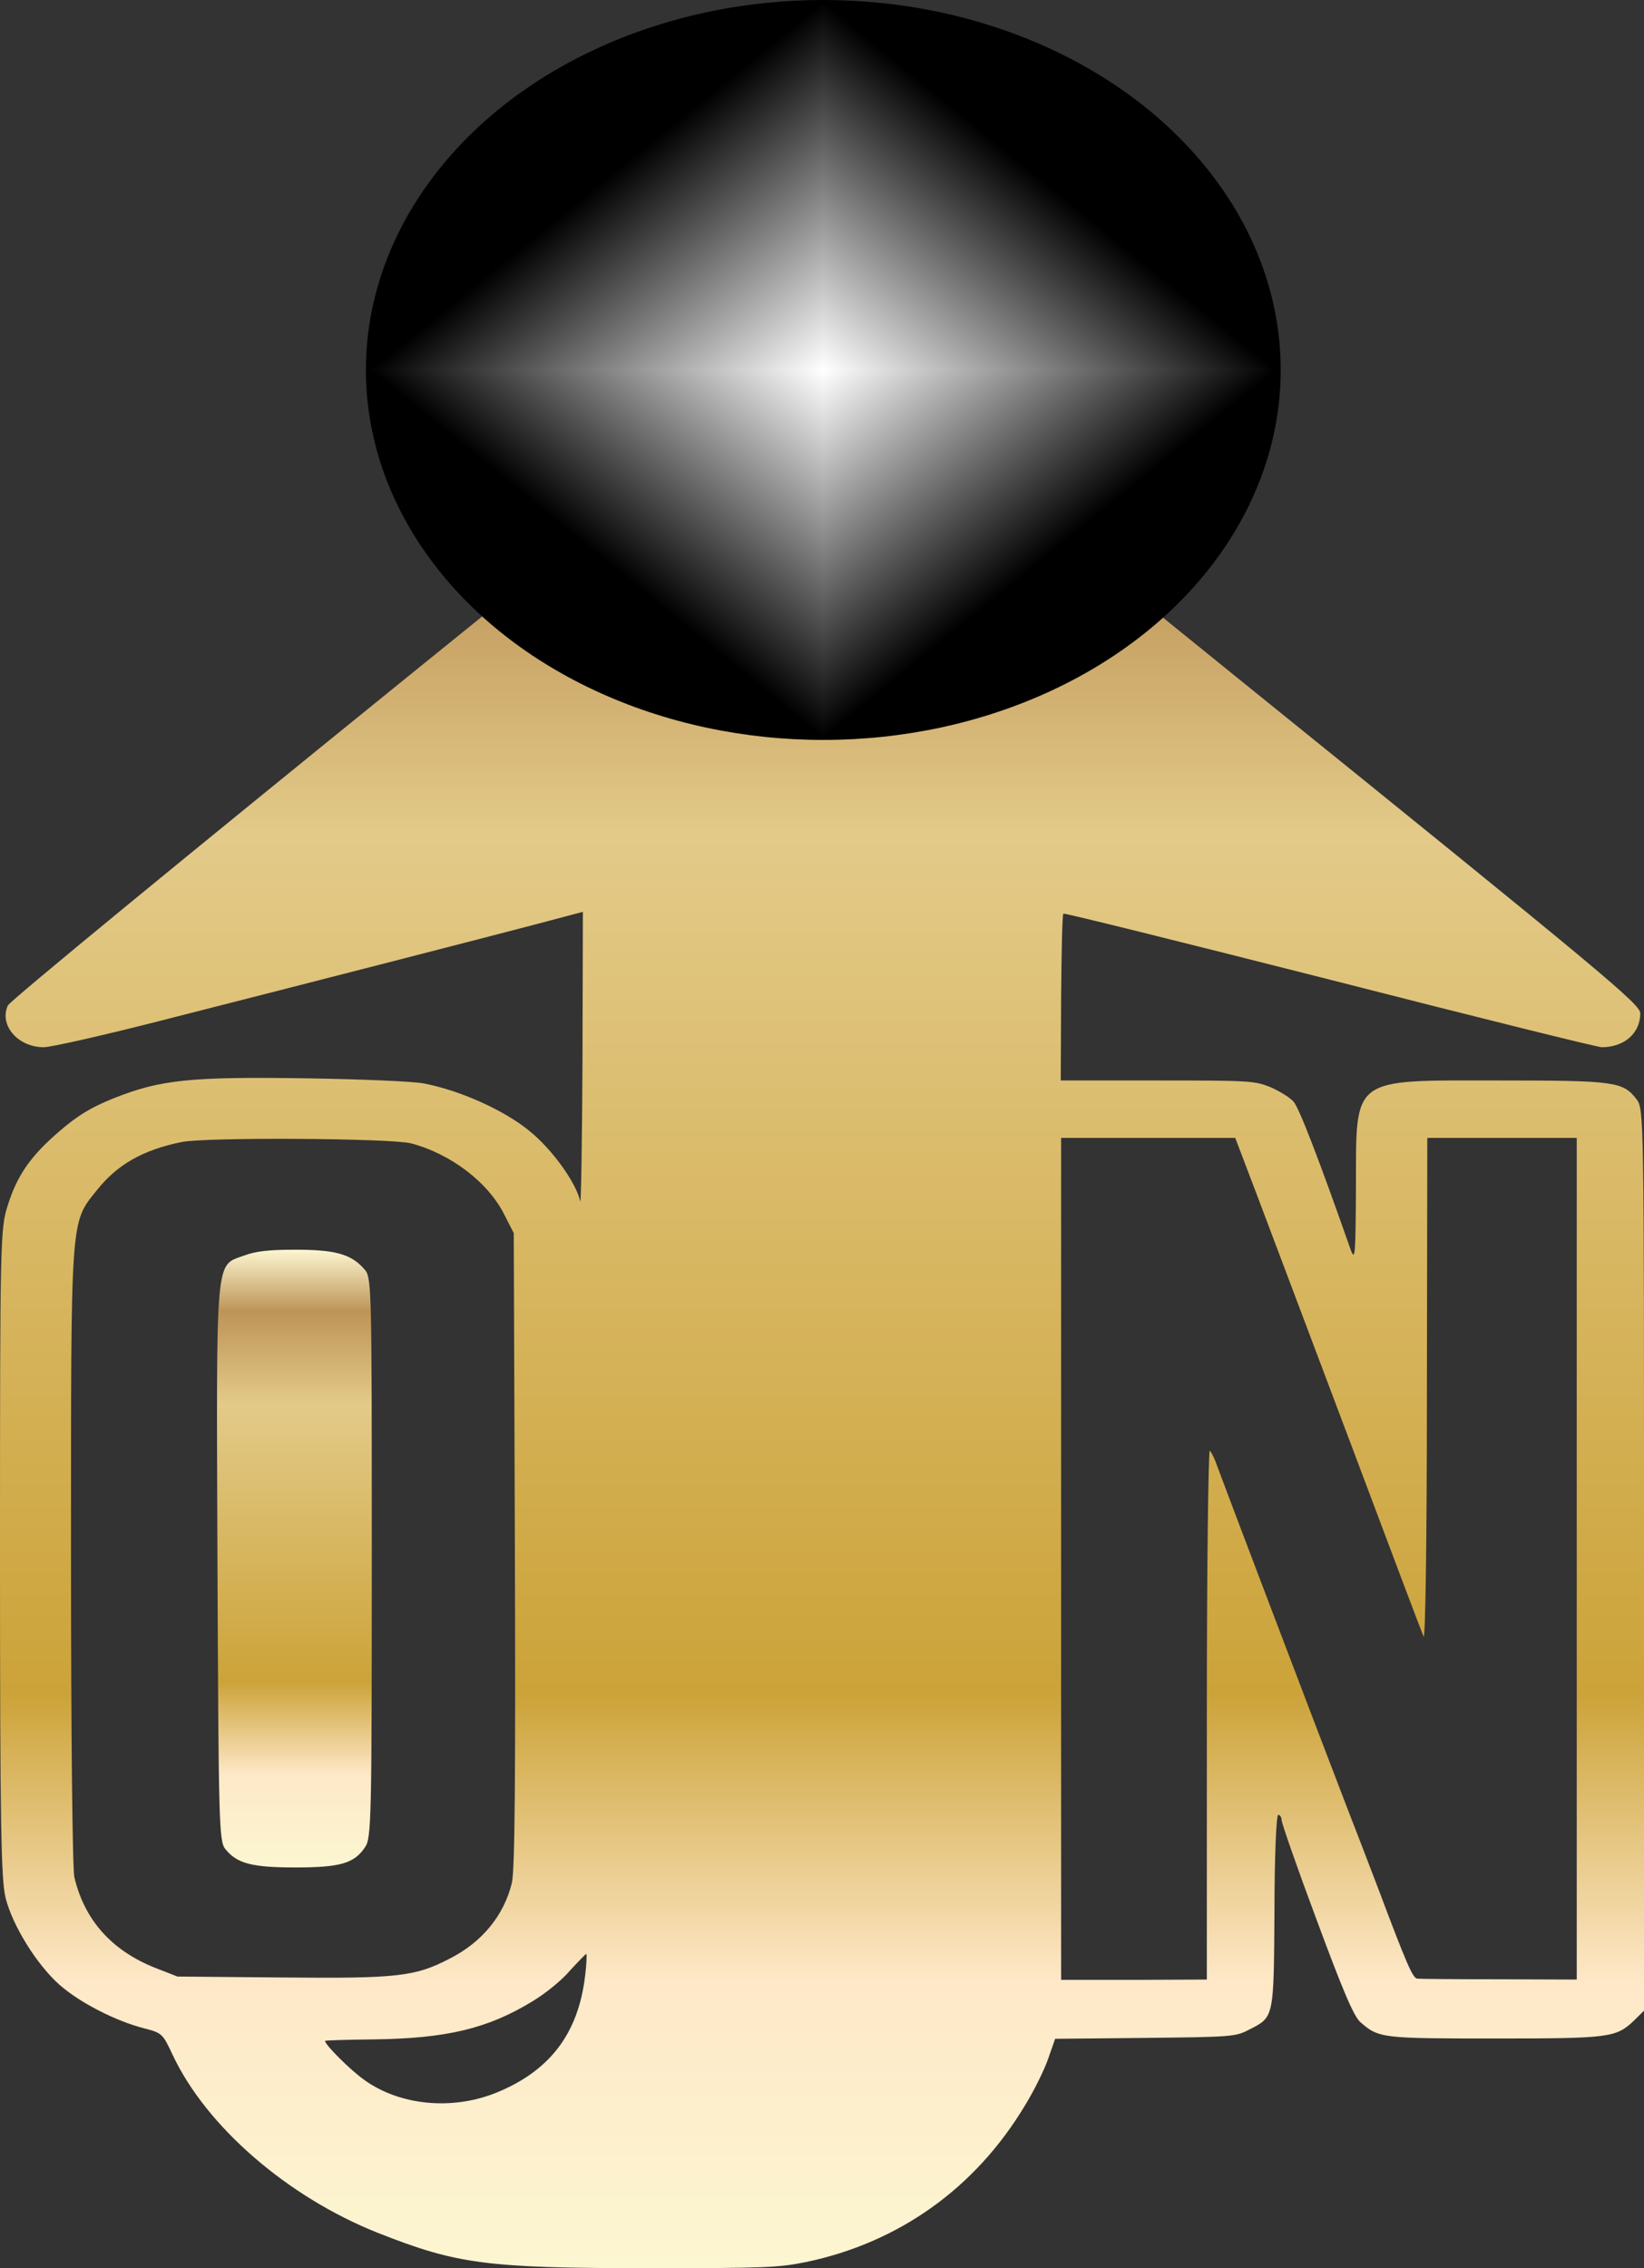
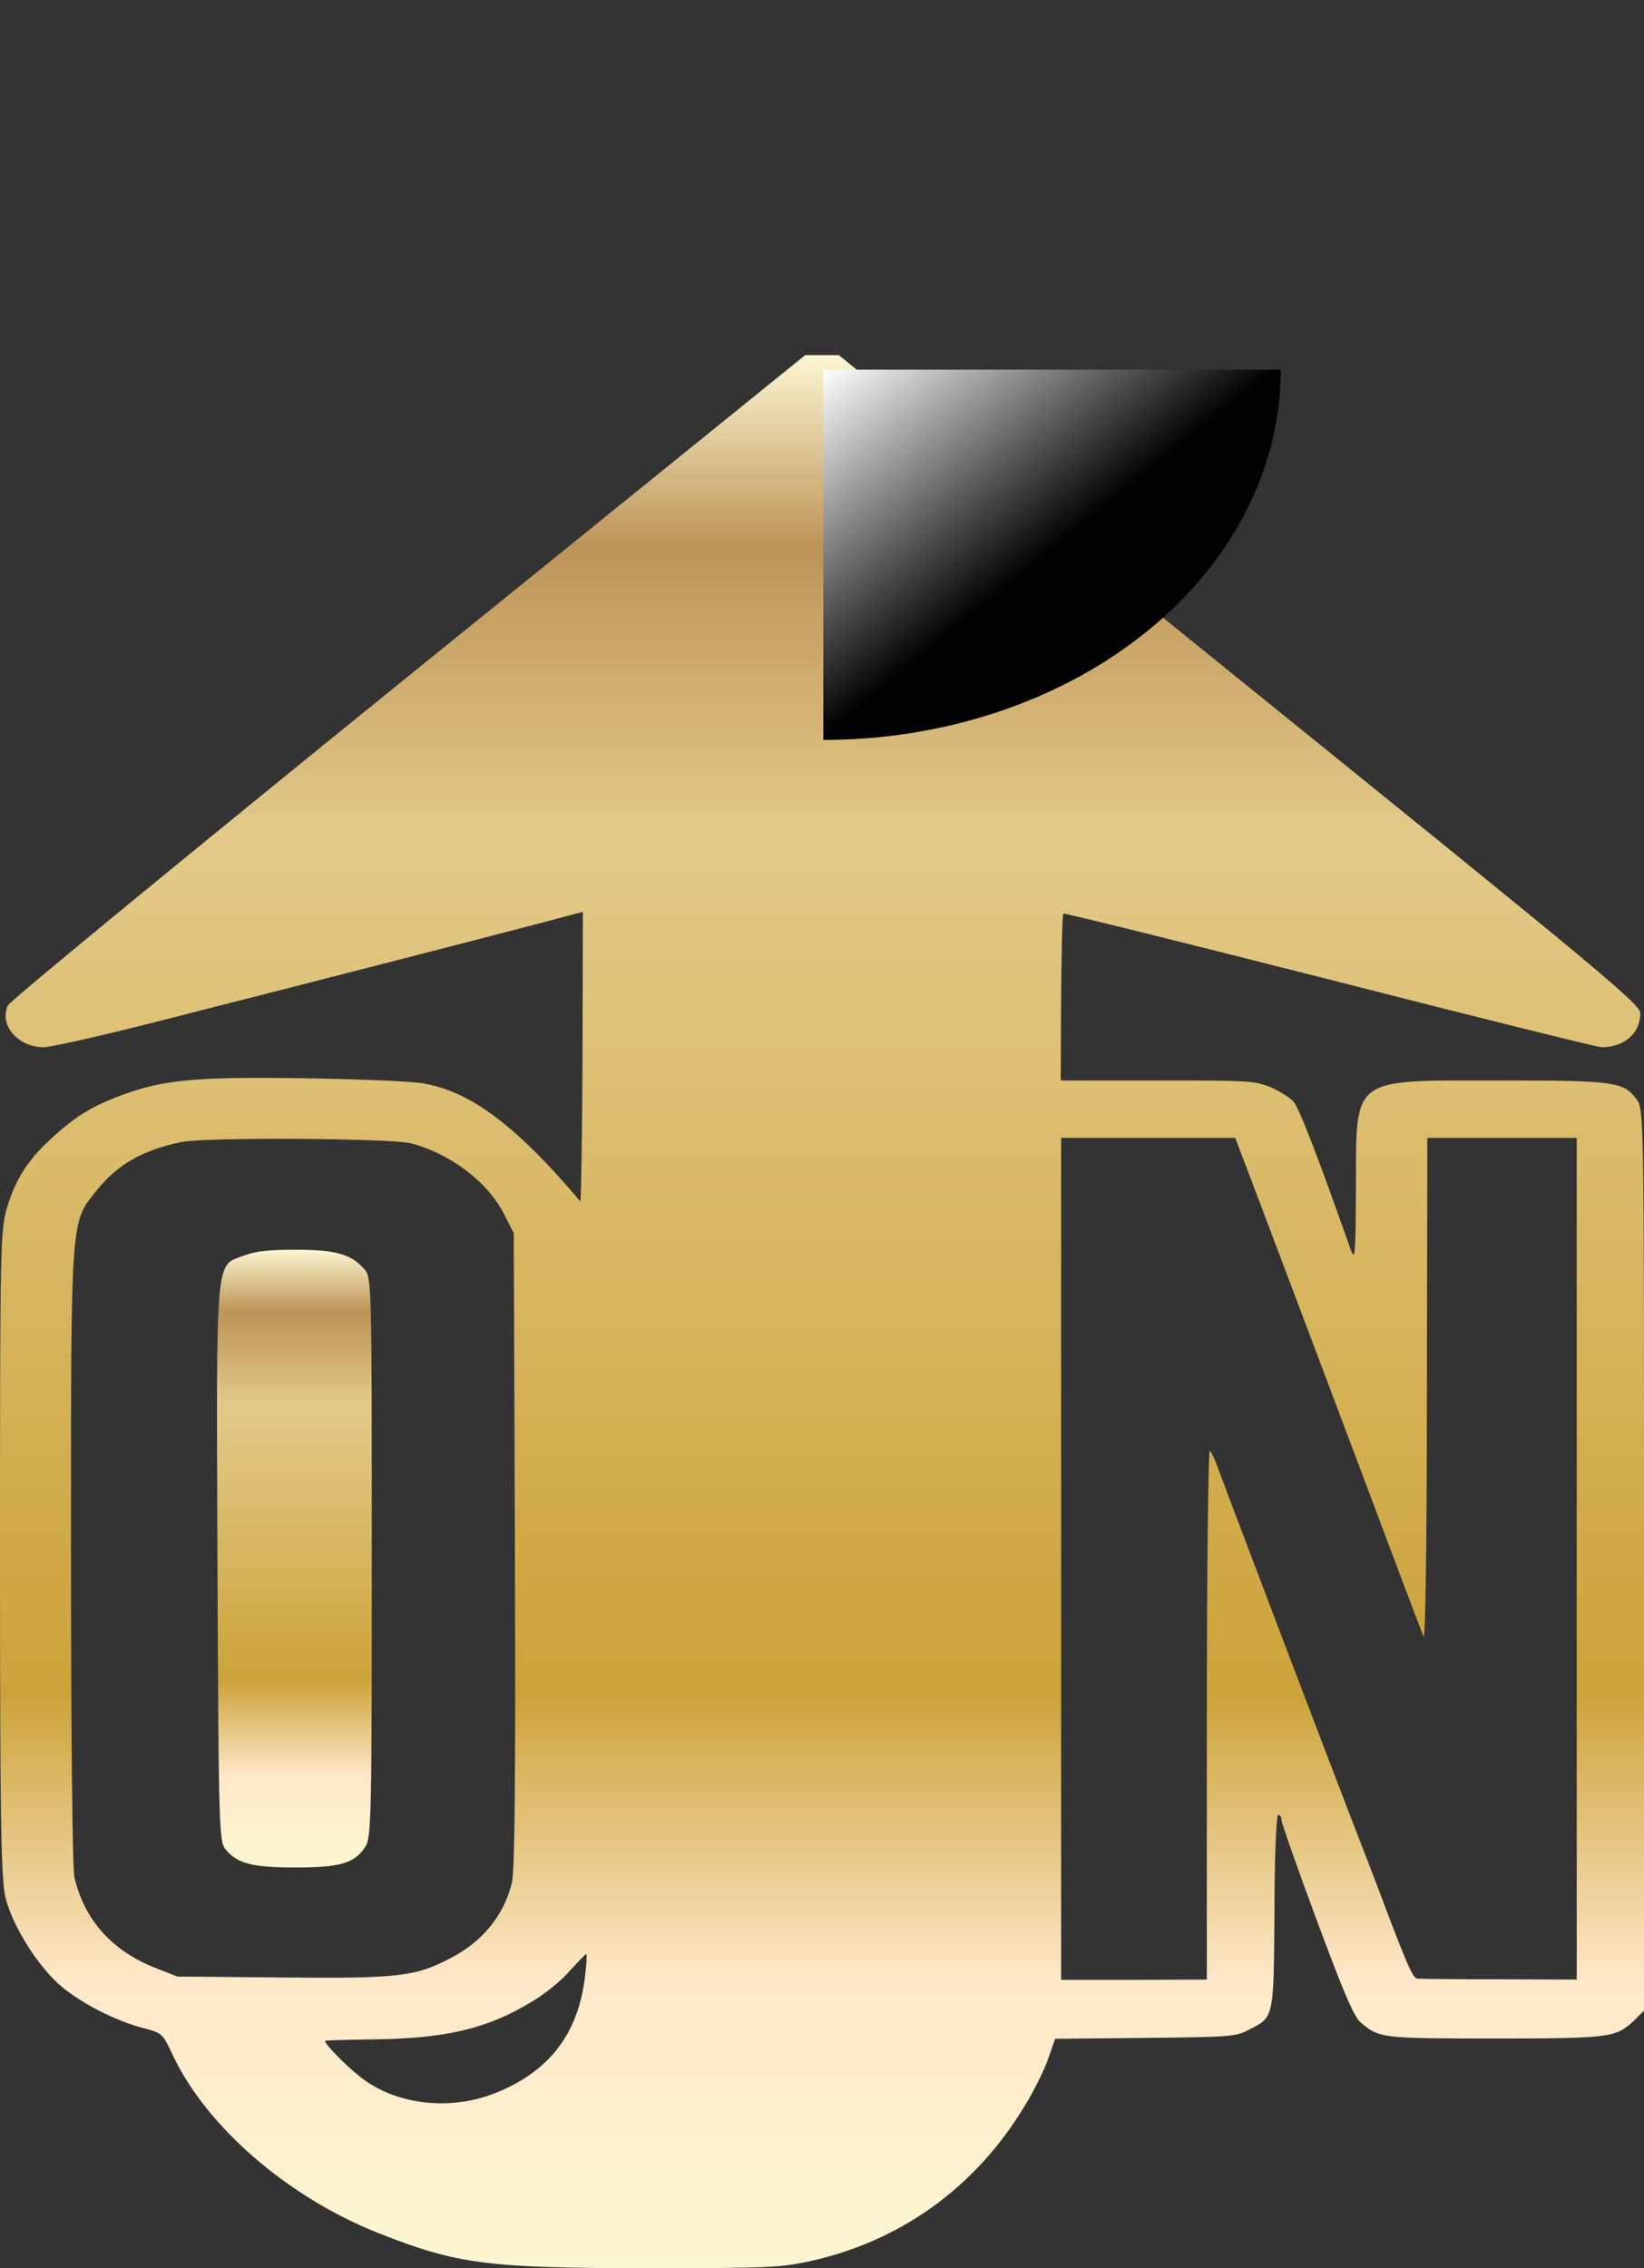
<svg xmlns="http://www.w3.org/2000/svg" width="58" height="80" viewBox="0 0 58 80" fill="none">
  <rect x="0" y="0" width="58" height="80" fill="#333333" stroke="none" />
-   <path d="M14.408 23.847C6.71 30.082 0.343 35.305 0.277 35.465C-0.04 36.158 0.633 36.936 1.542 36.936C1.793 36.936 3.585 36.531 5.51 36.041C11.495 34.517 17.255 33.035 18.956 32.587L20.564 32.161L20.55 37.405C20.537 40.283 20.498 42.522 20.471 42.373C20.326 41.712 19.47 40.518 18.652 39.868C17.756 39.143 16.227 38.461 14.961 38.215C14.592 38.141 12.813 38.066 10.875 38.034C6.723 37.97 5.668 38.077 4.007 38.738C3.19 39.068 2.742 39.345 2.096 39.9C1.081 40.774 0.606 41.445 0.264 42.543C0.013 43.343 0 43.758 0 54.78C0 64.384 0.04 66.314 0.198 66.942C0.448 67.934 1.305 69.298 2.096 70.002C2.808 70.63 4.073 71.281 5.075 71.537C5.721 71.707 5.734 71.718 6.09 72.475C7.276 75.001 10.137 77.484 13.327 78.753C16.134 79.862 17.163 80 22.936 80C26.957 80 27.471 79.979 28.42 79.787C31.702 79.105 34.404 77.186 36.158 74.265C36.474 73.754 36.843 73.008 36.975 72.624L37.225 71.91L40.402 71.878C43.421 71.846 43.592 71.835 44.041 71.6C44.95 71.142 44.937 71.228 44.963 67.433C44.963 65.461 45.029 64.011 45.095 64.011C45.161 64.011 45.214 64.096 45.214 64.192C45.214 64.299 45.767 65.887 46.453 67.721C47.362 70.172 47.758 71.121 47.995 71.323C48.641 71.888 48.746 71.899 52.727 71.899C56.8 71.899 57.011 71.867 57.644 71.27L58 70.918V55.025C58 39.26 58 39.121 57.736 38.77C57.262 38.151 56.972 38.109 52.912 38.109C47.613 38.109 47.85 37.928 47.837 41.914C47.824 44.259 47.81 44.504 47.652 44.078C46.505 40.816 45.833 39.079 45.636 38.855C45.504 38.706 45.135 38.482 44.818 38.343C44.251 38.12 44.106 38.109 40.837 38.109H37.423L37.436 35.188C37.45 33.579 37.476 32.246 37.516 32.225C37.542 32.193 41.773 33.248 46.901 34.549C52.029 35.86 56.352 36.936 56.511 36.936C57.301 36.936 57.868 36.446 57.868 35.742C57.868 35.423 56.761 34.495 43.724 23.964L29.593 12.526H29H28.407L14.408 23.847ZM14.5 40.326C15.911 40.699 17.242 41.712 17.809 42.874L18.125 43.492L18.165 54.631C18.191 62.668 18.165 65.951 18.059 66.409C17.782 67.55 17.018 68.499 15.858 69.085C14.645 69.714 14.039 69.788 9.913 69.746L6.261 69.714L5.47 69.405C3.941 68.797 2.979 67.721 2.623 66.207C2.557 65.908 2.505 61.122 2.505 54.876C2.505 42.756 2.478 43.151 3.427 41.968C4.139 41.072 5.049 40.56 6.393 40.283C7.224 40.102 13.801 40.145 14.5 40.326ZM44.317 42.074C44.726 43.151 46.189 47.041 47.586 50.74C48.971 54.428 50.157 57.573 50.223 57.722C50.289 57.871 50.341 54.205 50.341 49.056L50.355 40.134H52.991H55.627V54.972V69.82L52.886 69.81C51.383 69.81 50.091 69.799 49.999 69.788C49.84 69.767 49.63 69.287 48.628 66.623C48.338 65.855 47.837 64.565 47.52 63.745C46.268 60.493 43.118 52.2 42.959 51.753C42.867 51.486 42.749 51.23 42.683 51.166C42.63 51.113 42.577 55.292 42.577 60.44V69.82L40.007 69.831H37.436V54.983V40.134H40.508H43.579L44.317 42.074ZM20.643 69.682C20.405 71.728 19.39 73.061 17.466 73.828C15.924 74.436 14.104 74.255 12.866 73.37C12.364 73.018 11.468 72.123 11.468 71.984C11.468 71.963 12.233 71.942 13.169 71.931C15.765 71.899 17.215 71.547 18.784 70.588C19.232 70.321 19.826 69.842 20.102 69.511C20.392 69.192 20.656 68.925 20.682 68.914C20.709 68.914 20.695 69.266 20.643 69.682Z" fill="url(#paint0_linear_126_3438)" />
+   <path d="M14.408 23.847C6.71 30.082 0.343 35.305 0.277 35.465C-0.04 36.158 0.633 36.936 1.542 36.936C1.793 36.936 3.585 36.531 5.51 36.041C11.495 34.517 17.255 33.035 18.956 32.587L20.564 32.161L20.55 37.405C20.537 40.283 20.498 42.522 20.471 42.373C17.756 39.143 16.227 38.461 14.961 38.215C14.592 38.141 12.813 38.066 10.875 38.034C6.723 37.97 5.668 38.077 4.007 38.738C3.19 39.068 2.742 39.345 2.096 39.9C1.081 40.774 0.606 41.445 0.264 42.543C0.013 43.343 0 43.758 0 54.78C0 64.384 0.04 66.314 0.198 66.942C0.448 67.934 1.305 69.298 2.096 70.002C2.808 70.63 4.073 71.281 5.075 71.537C5.721 71.707 5.734 71.718 6.09 72.475C7.276 75.001 10.137 77.484 13.327 78.753C16.134 79.862 17.163 80 22.936 80C26.957 80 27.471 79.979 28.42 79.787C31.702 79.105 34.404 77.186 36.158 74.265C36.474 73.754 36.843 73.008 36.975 72.624L37.225 71.91L40.402 71.878C43.421 71.846 43.592 71.835 44.041 71.6C44.95 71.142 44.937 71.228 44.963 67.433C44.963 65.461 45.029 64.011 45.095 64.011C45.161 64.011 45.214 64.096 45.214 64.192C45.214 64.299 45.767 65.887 46.453 67.721C47.362 70.172 47.758 71.121 47.995 71.323C48.641 71.888 48.746 71.899 52.727 71.899C56.8 71.899 57.011 71.867 57.644 71.27L58 70.918V55.025C58 39.26 58 39.121 57.736 38.77C57.262 38.151 56.972 38.109 52.912 38.109C47.613 38.109 47.85 37.928 47.837 41.914C47.824 44.259 47.81 44.504 47.652 44.078C46.505 40.816 45.833 39.079 45.636 38.855C45.504 38.706 45.135 38.482 44.818 38.343C44.251 38.12 44.106 38.109 40.837 38.109H37.423L37.436 35.188C37.45 33.579 37.476 32.246 37.516 32.225C37.542 32.193 41.773 33.248 46.901 34.549C52.029 35.86 56.352 36.936 56.511 36.936C57.301 36.936 57.868 36.446 57.868 35.742C57.868 35.423 56.761 34.495 43.724 23.964L29.593 12.526H29H28.407L14.408 23.847ZM14.5 40.326C15.911 40.699 17.242 41.712 17.809 42.874L18.125 43.492L18.165 54.631C18.191 62.668 18.165 65.951 18.059 66.409C17.782 67.55 17.018 68.499 15.858 69.085C14.645 69.714 14.039 69.788 9.913 69.746L6.261 69.714L5.47 69.405C3.941 68.797 2.979 67.721 2.623 66.207C2.557 65.908 2.505 61.122 2.505 54.876C2.505 42.756 2.478 43.151 3.427 41.968C4.139 41.072 5.049 40.56 6.393 40.283C7.224 40.102 13.801 40.145 14.5 40.326ZM44.317 42.074C44.726 43.151 46.189 47.041 47.586 50.74C48.971 54.428 50.157 57.573 50.223 57.722C50.289 57.871 50.341 54.205 50.341 49.056L50.355 40.134H52.991H55.627V54.972V69.82L52.886 69.81C51.383 69.81 50.091 69.799 49.999 69.788C49.84 69.767 49.63 69.287 48.628 66.623C48.338 65.855 47.837 64.565 47.52 63.745C46.268 60.493 43.118 52.2 42.959 51.753C42.867 51.486 42.749 51.23 42.683 51.166C42.63 51.113 42.577 55.292 42.577 60.44V69.82L40.007 69.831H37.436V54.983V40.134H40.508H43.579L44.317 42.074ZM20.643 69.682C20.405 71.728 19.39 73.061 17.466 73.828C15.924 74.436 14.104 74.255 12.866 73.37C12.364 73.018 11.468 72.123 11.468 71.984C11.468 71.963 12.233 71.942 13.169 71.931C15.765 71.899 17.215 71.547 18.784 70.588C19.232 70.321 19.826 69.842 20.102 69.511C20.392 69.192 20.656 68.925 20.682 68.914C20.709 68.914 20.695 69.266 20.643 69.682Z" fill="url(#paint0_linear_126_3438)" />
  <path d="M8.621 44.281C7.58 44.664 7.633 44.099 7.672 55.164C7.712 64.278 7.725 64.949 7.949 65.216C8.358 65.727 8.885 65.866 10.414 65.866C11.996 65.866 12.497 65.727 12.879 65.151C13.103 64.832 13.116 64.171 13.116 54.929C13.116 45.112 13.116 45.048 12.839 44.749C12.378 44.227 11.811 44.078 10.414 44.078C9.478 44.078 9.03 44.131 8.621 44.281Z" fill="url(#paint1_linear_126_3438)" />
  <g style="mix-blend-mode:color-dodge">
    <g clip-path="url(#paint2_diamond_126_3438_clip_path)" data-figma-skip-parse="true">
      <g transform="matrix(0 0.013 -0.016 0 29.046 13.049)">
-         <rect x="0" y="0" width="1076.64" height="1061.97" fill="url(#paint2_diamond_126_3438)" opacity="1" shape-rendering="crispEdges" />
        <rect x="0" y="0" width="1076.64" height="1061.97" transform="scale(1 -1)" fill="url(#paint2_diamond_126_3438)" opacity="1" shape-rendering="crispEdges" />
-         <rect x="0" y="0" width="1076.64" height="1061.97" transform="scale(-1 1)" fill="url(#paint2_diamond_126_3438)" opacity="1" shape-rendering="crispEdges" />
-         <rect x="0" y="0" width="1076.64" height="1061.97" transform="scale(-1)" fill="url(#paint2_diamond_126_3438)" opacity="1" shape-rendering="crispEdges" />
      </g>
    </g>
    <ellipse cx="29.046" cy="13.049" rx="16.137" ry="13.049" data-figma-gradient-fill="{&quot;type&quot;:&quot;GRADIENT_DIAMOND&quot;,&quot;stops&quot;:[{&quot;color&quot;:{&quot;r&quot;:1.0,&quot;g&quot;:1.0,&quot;b&quot;:1.0,&quot;a&quot;:1.0},&quot;position&quot;:0.0},{&quot;color&quot;:{&quot;r&quot;:0.0,&quot;g&quot;:0.0,&quot;b&quot;:0.0,&quot;a&quot;:1.0},&quot;position&quot;:1.0}],&quot;stopsVar&quot;:[],&quot;transform&quot;:{&quot;m00&quot;:1.9761640766027778e-15,&quot;m01&quot;:-32.273208618164062,&quot;m02&quot;:45.182388305664062,&quot;m10&quot;:26.097448348999023,&quot;m11&quot;:1.5980079113669899e-15,&quot;m12&quot;:-1.5980079113669899e-15},&quot;opacity&quot;:1.0,&quot;blendMode&quot;:&quot;NORMAL&quot;,&quot;visible&quot;:true}" />
  </g>
  <defs>
    <clipPath id="paint2_diamond_126_3438_clip_path">
      <ellipse cx="29.046" cy="13.049" rx="16.137" ry="13.049" />
    </clipPath>
    <linearGradient id="paint0_linear_126_3438" x1="29" y1="12.526" x2="29" y2="80" gradientUnits="userSpaceOnUse">
      <stop stop-color="#FCF6D1" />
      <stop offset="0.1" stop-color="#BD9457" />
      <stop offset="0.25" stop-color="#E3CA89" />
      <stop offset="0.7" stop-color="#CCA339" />
      <stop offset="0.85" stop-color="#FEE8C8" />
      <stop offset="1" stop-color="#FCF6D1" />
    </linearGradient>
    <linearGradient id="paint1_linear_126_3438" x1="10.386" y1="44.078" x2="10.386" y2="65.866" gradientUnits="userSpaceOnUse">
      <stop stop-color="#FCF6D1" />
      <stop offset="0.1" stop-color="#BD9457" />
      <stop offset="0.25" stop-color="#E3CA89" />
      <stop offset="0.7" stop-color="#CCA339" />
      <stop offset="0.85" stop-color="#FEE8C8" />
      <stop offset="1" stop-color="#FCF6D1" />
    </linearGradient>
    <linearGradient id="paint2_diamond_126_3438" x1="0" y1="0" x2="500" y2="500" gradientUnits="userSpaceOnUse">
      <stop stop-color="white" />
      <stop offset="1" />
    </linearGradient>
  </defs>
</svg>